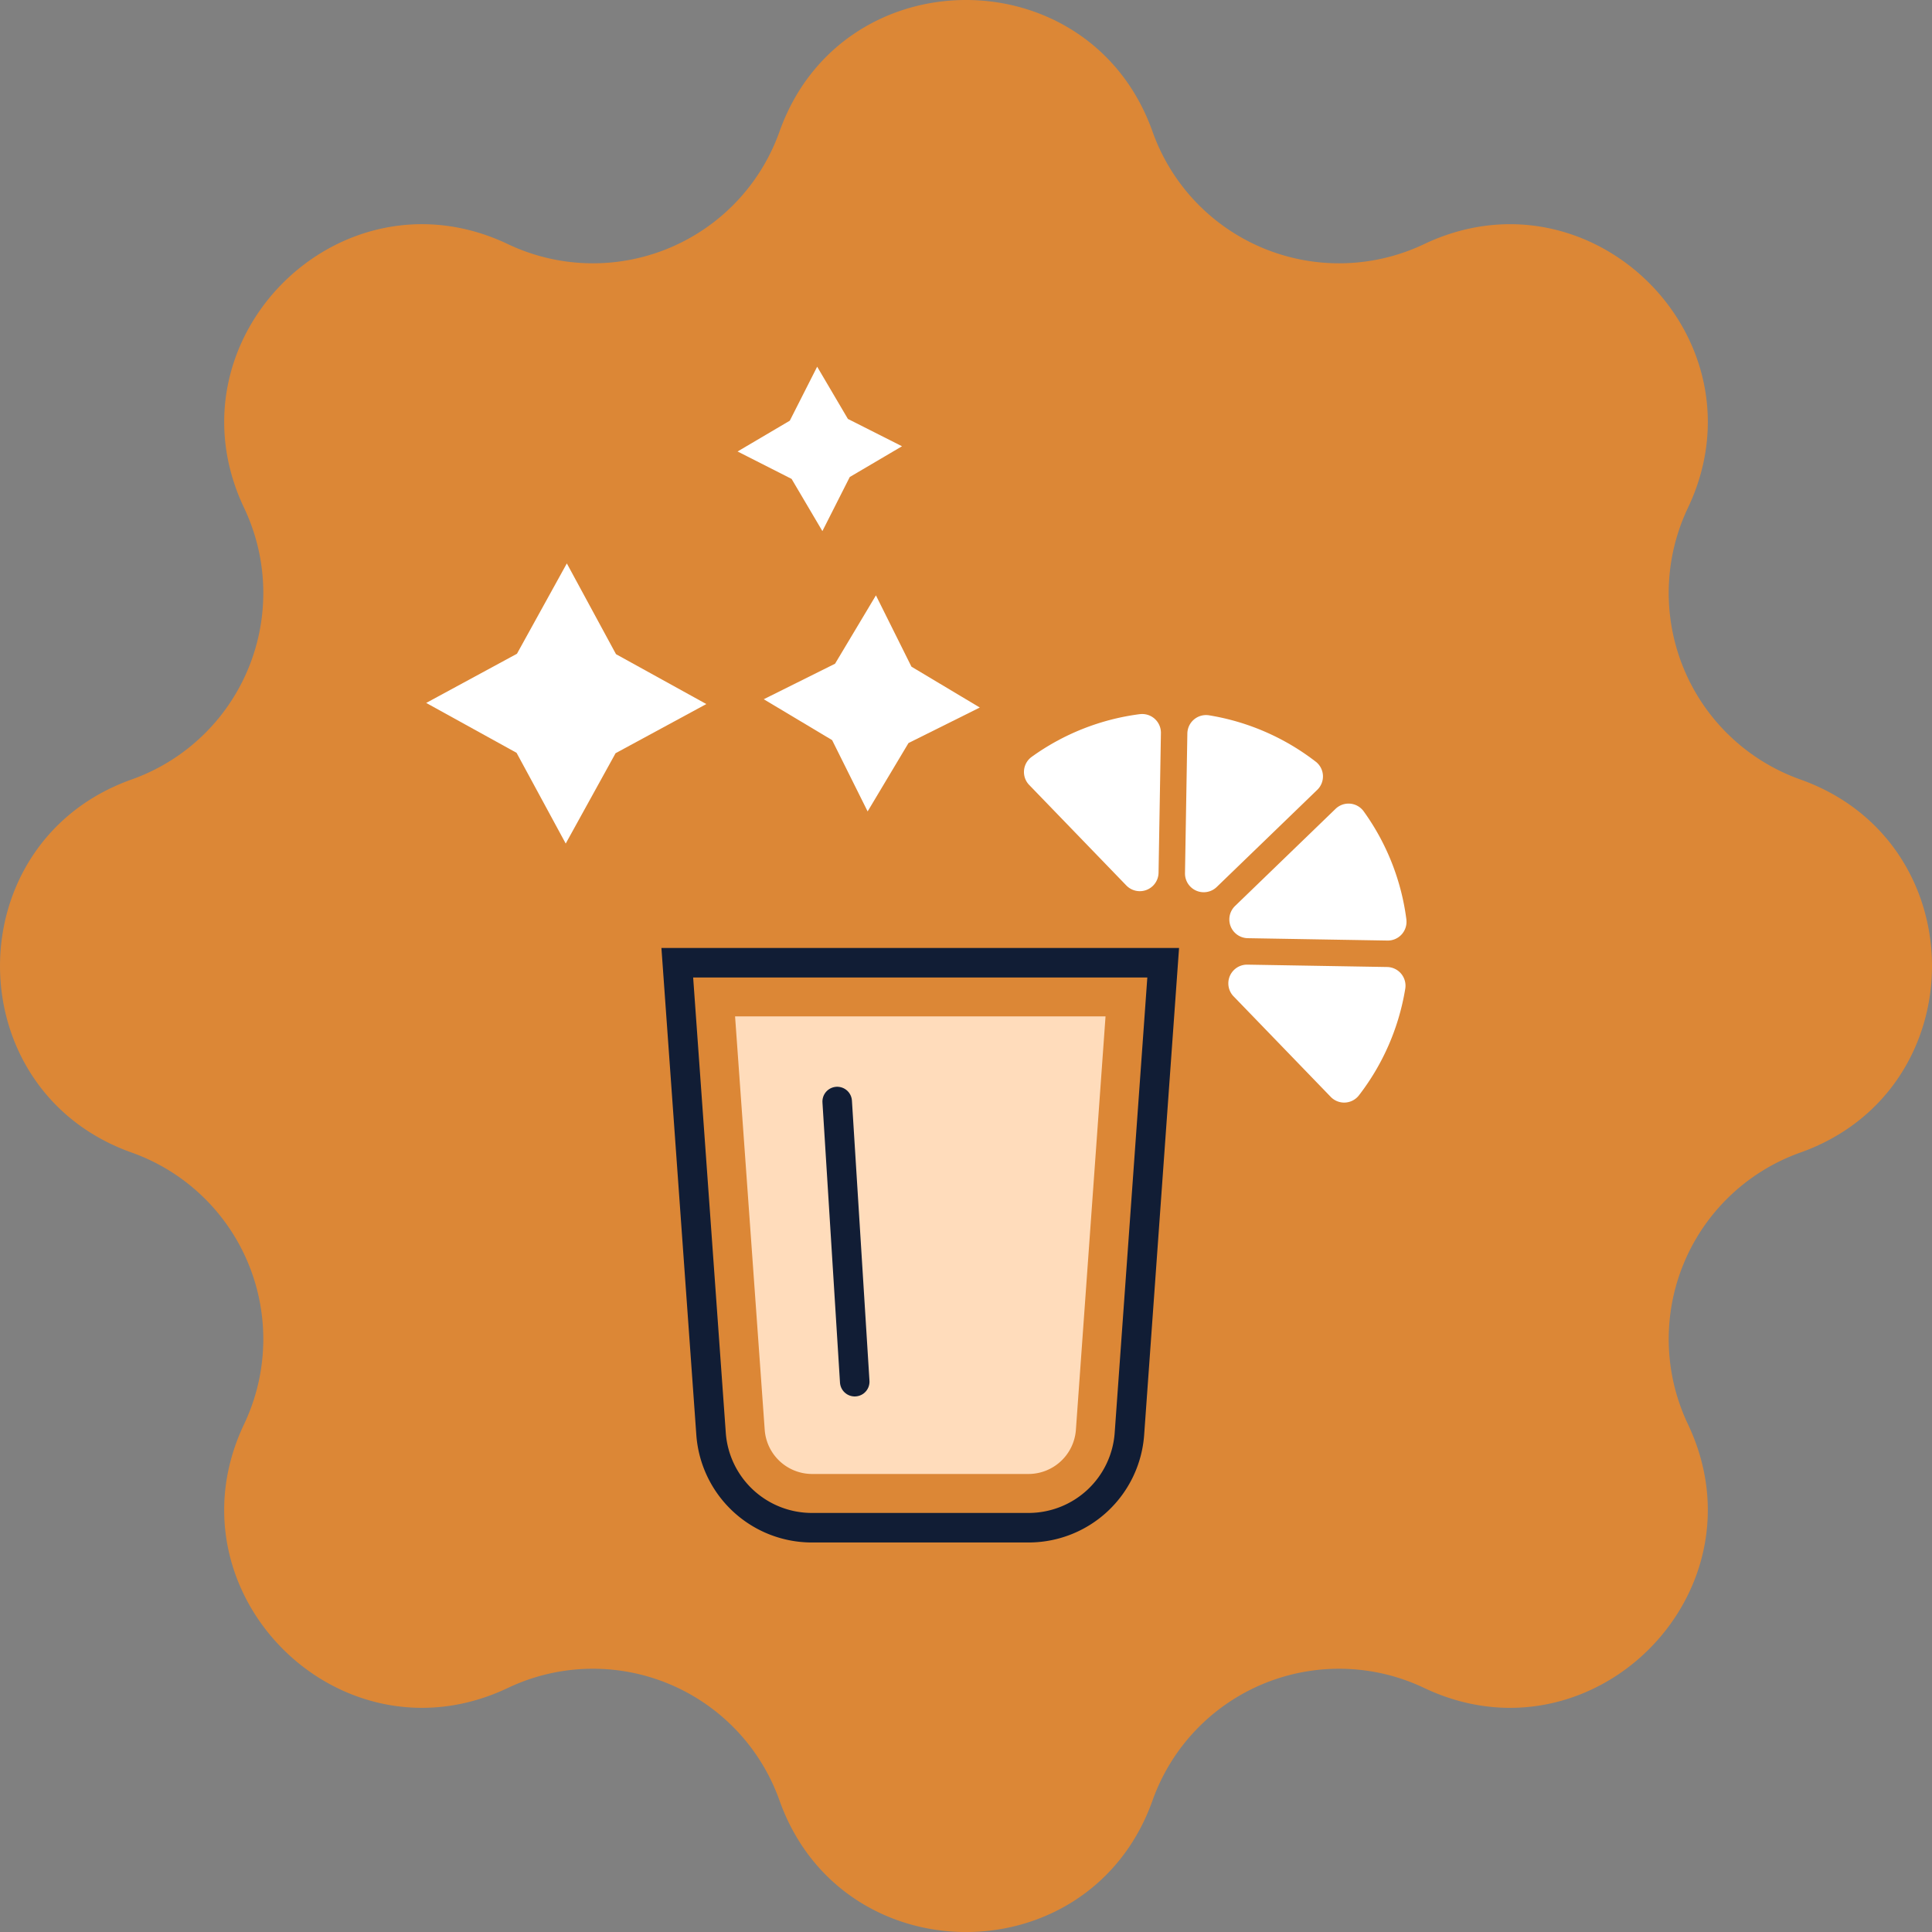
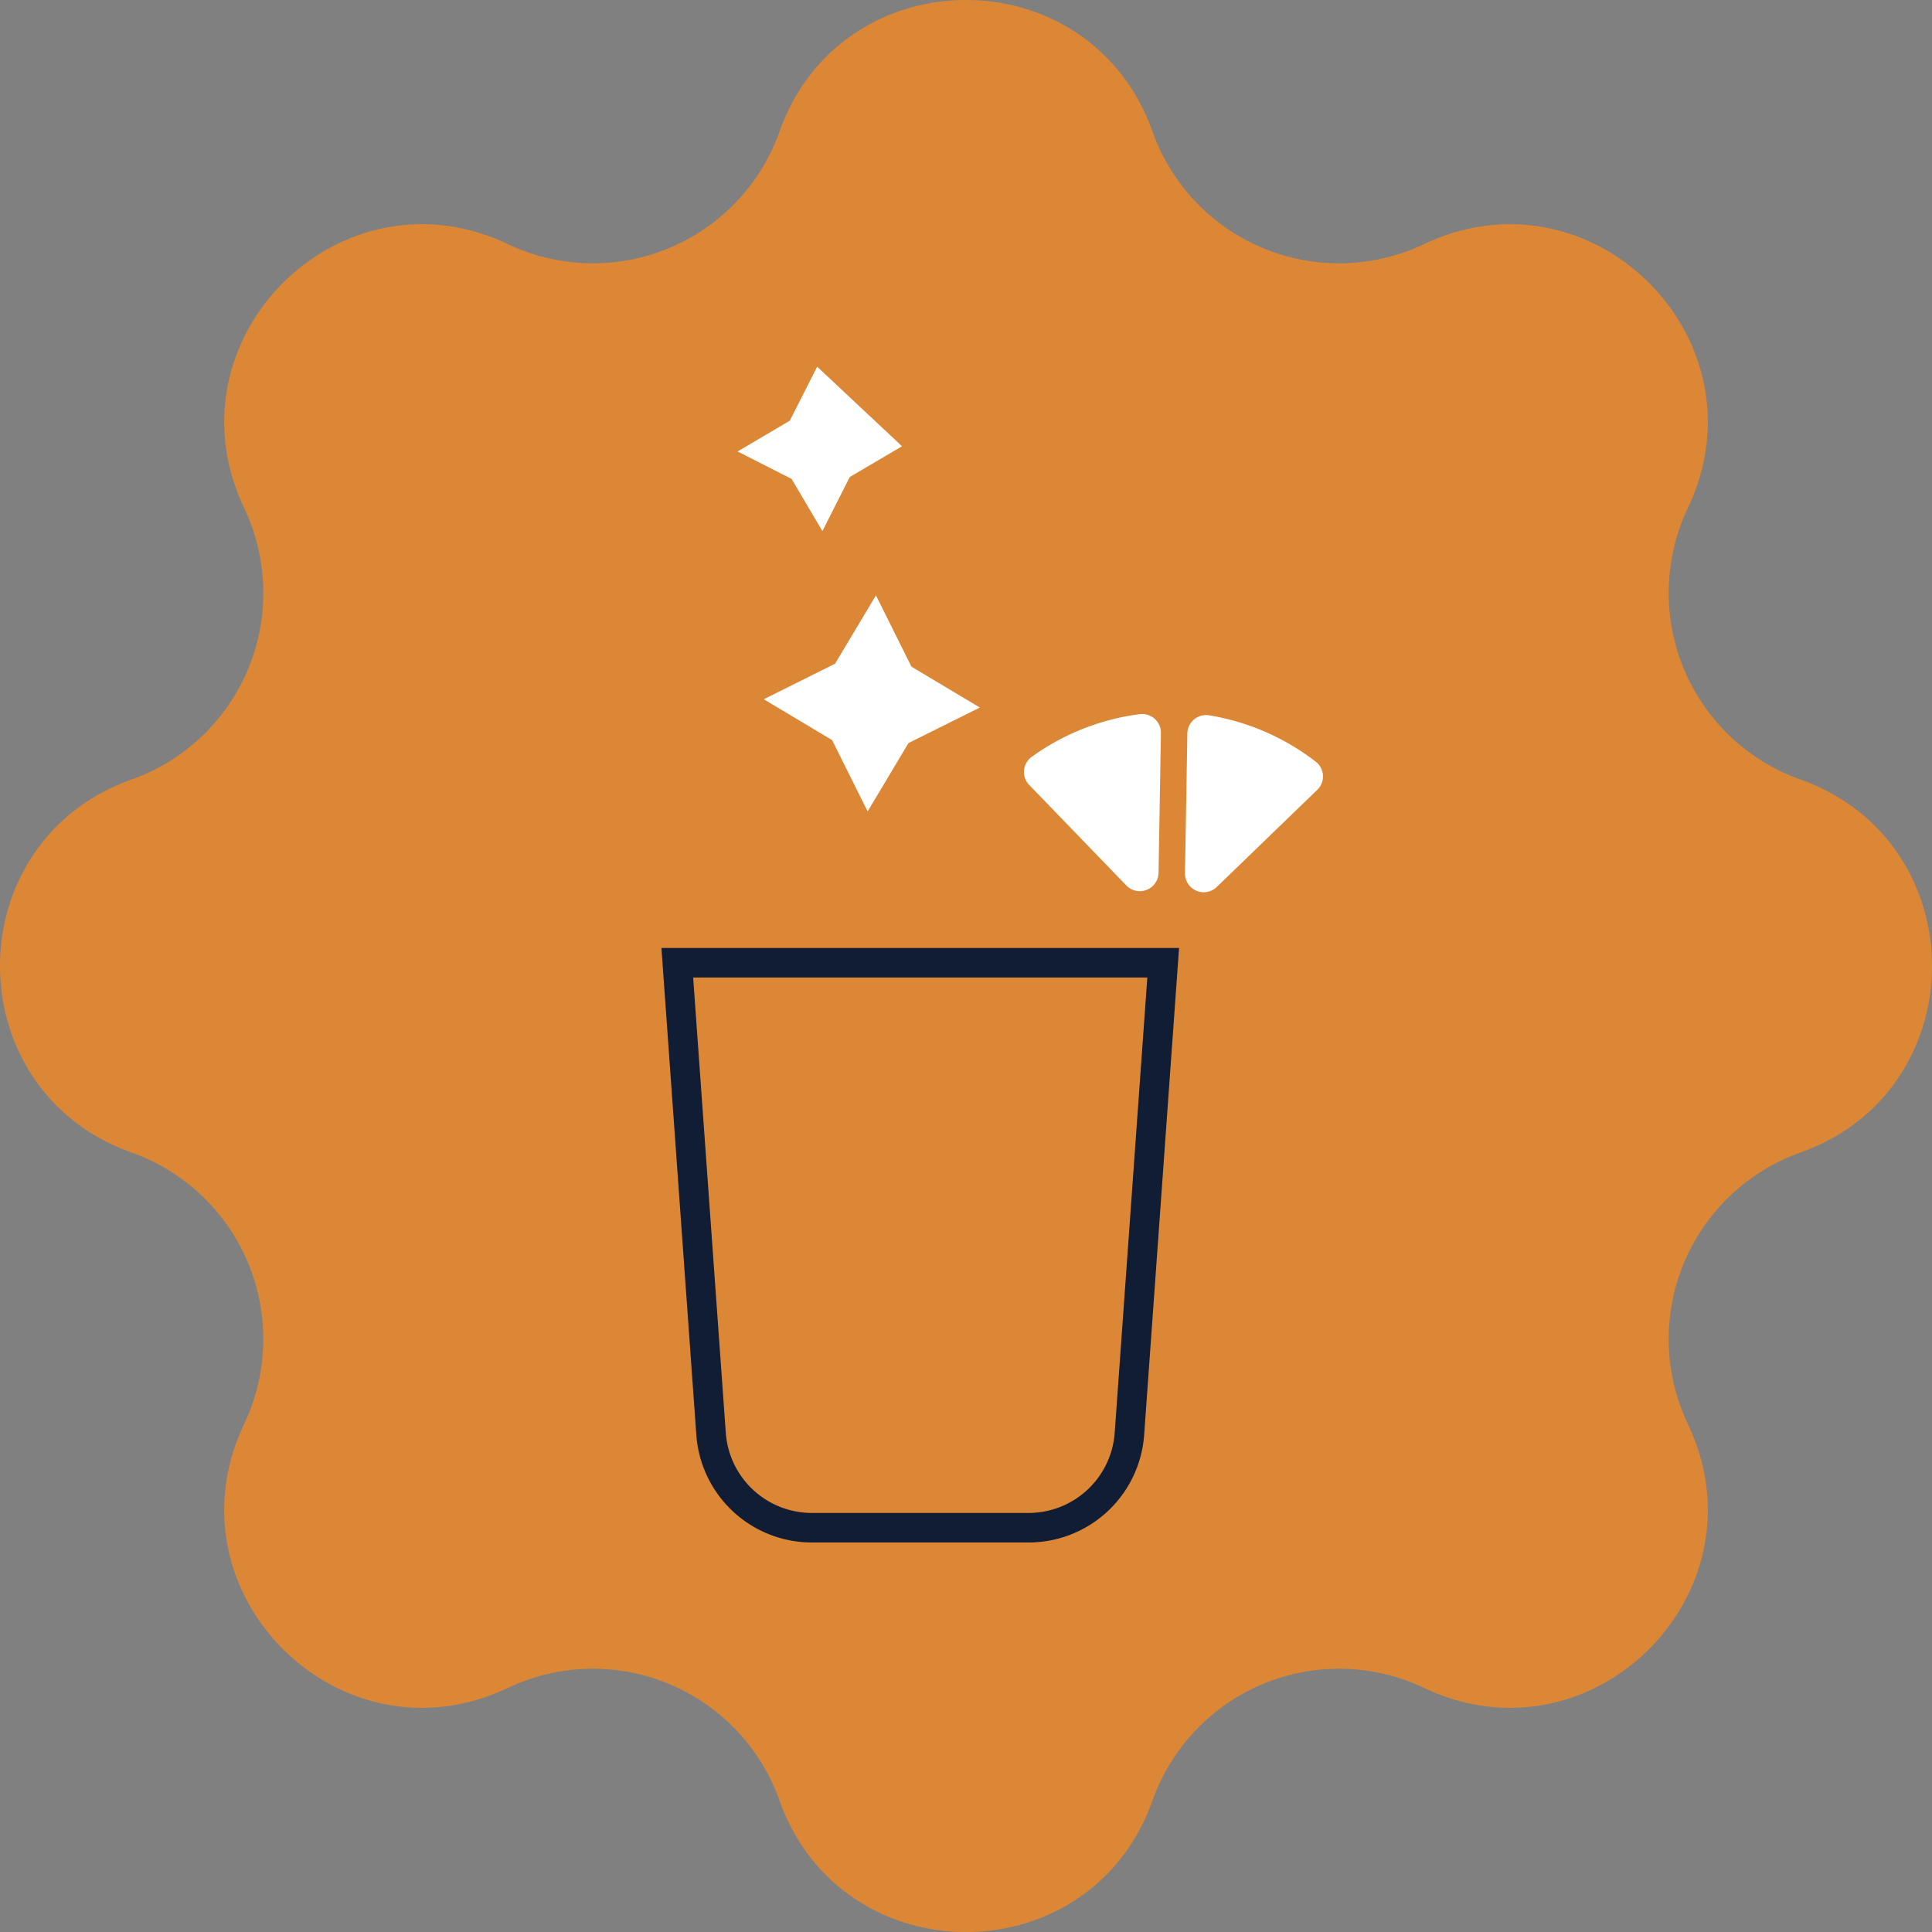
<svg xmlns="http://www.w3.org/2000/svg" width="163.52" height="163.522" viewBox="0 0 163.52 163.522">
  <rect x="0" y="0" width="163.52" height="163.522" fill="#808080" stroke="none" />
  <g id="jounree" transform="translate(-635.479 -2529.479)">
    <path id="Tracé_5113" data-name="Tracé 5113" d="M1364.38,11.143h0a16.757,16.757,0,0,0,22.982,9.52c14.241-6.77,29.1,8.087,22.328,22.328a16.756,16.756,0,0,0,9.519,22.982c14.856,5.283,14.856,26.293,0,31.577a16.757,16.757,0,0,0-9.519,22.982c6.769,14.241-8.087,29.1-22.328,22.329a16.758,16.758,0,0,0-22.982,9.52c-5.283,14.857-26.293,14.857-31.577,0a16.757,16.757,0,0,0-22.982-9.52c-14.24,6.769-29.1-8.087-22.328-22.329a16.756,16.756,0,0,0-9.519-22.982c-14.856-5.283-14.856-26.293,0-31.577a16.755,16.755,0,0,0,9.519-22.982c-6.769-14.241,8.087-29.1,22.328-22.328a16.757,16.757,0,0,0,22.982-9.52c5.283-14.858,26.295-14.858,31.577,0" transform="translate(-631.352 2529.479)" fill="#dc8736" />
    <path id="Tracé_5140" data-name="Tracé 5140" d="M1475.658,302.392h-18.337a8.559,8.559,0,0,1-8.537-7.947l-2.858-39.873h41.126l-2.858,39.873A8.559,8.559,0,0,1,1475.658,302.392Z" transform="translate(-753.123 2356.389)" fill="none" stroke="#111d35" stroke-linecap="round" stroke-miterlimit="10" stroke-width="2.5" />
-     <path id="Tracé_5141" data-name="Tracé 5141" d="M1492.54,268.768l-2.509,35a4.029,4.029,0,0,1-4,3.728h-18.337a4.029,4.029,0,0,1-4-3.728l-2.509-35Z" transform="translate(-763.491 2346.737)" fill="#ffdcbb" />
-     <line id="Ligne_120" data-name="Ligne 120" x2="1.484" y2="23.711" transform="translate(706.337 2622.71)" fill="none" stroke="#111d35" stroke-linecap="round" stroke-miterlimit="10" stroke-width="2.5" />
-     <path id="Tracé_5142" data-name="Tracé 5142" d="M1606.9,222.323a20.028,20.028,0,0,0-3.629-9.187,1.58,1.58,0,0,0-2.374-.188l-8.5,8.214a1.586,1.586,0,0,0,1.076,2.727l11.817.2a1.584,1.584,0,0,0,1.607-1.765" transform="translate(-852.385 2384.996)" fill="#fff" />
    <path id="Tracé_5143" data-name="Tracé 5143" d="M1591.255,193.036a20.032,20.032,0,0,0-9.06-3.938,1.584,1.584,0,0,0-1.818,1.547l-.2,11.817a1.586,1.586,0,0,0,2.689,1.167l8.5-8.214a1.58,1.58,0,0,0-.108-2.379" transform="translate(-844.403 2400.92)" fill="#fff" />
    <path id="Tracé_5144" data-name="Tracé 5144" d="M1547.424,188.807a20.029,20.029,0,0,0-9.188,3.629,1.58,1.58,0,0,0-.188,2.374l8.214,8.5a1.587,1.587,0,0,0,2.727-1.076l.2-11.817a1.583,1.583,0,0,0-1.765-1.607" transform="translate(-815.453 2401.113)" fill="#fff" />
-     <path id="Tracé_5145" data-name="Tracé 5145" d="M1592.079,257.763l8.214,8.5a1.58,1.58,0,0,0,2.38-.108,20.035,20.035,0,0,0,3.937-9.059,1.584,1.584,0,0,0-1.547-1.819l-11.817-.2a1.586,1.586,0,0,0-1.167,2.689" transform="translate(-852.19 2356.047)" fill="#fff" />
-     <path id="etoile_rose" d="M3.972,12.975,3.3,7.892,0,3.971,5.084,3.3,9,0l.667,5.083L12.976,9l-5.084.667Z" transform="matrix(0.921, -0.391, 0.391, 0.921, 696.353, 2564.034)" fill="#fff" />
-     <path id="etincelle_jaune" d="M6.765,22.1,5.629,13.442,0,6.764,8.66,5.627,15.337,0l1.136,8.659L22.1,15.336l-8.66,1.136Z" transform="matrix(0.934, -0.358, 0.358, 0.934, 669.13, 2582.656)" fill="#fff" />
+     <path id="etoile_rose" d="M3.972,12.975,3.3,7.892,0,3.971,5.084,3.3,9,0L12.976,9l-5.084.667Z" transform="matrix(0.921, -0.391, 0.391, 0.921, 696.353, 2564.034)" fill="#fff" />
    <path id="etoile_orange" d="M5.222,17.061l-.877-6.684L0,5.221l6.685-.877L11.84,0l.877,6.684,4.345,5.154-6.685.877Z" transform="translate(698.421 2583.724) rotate(-19)" fill="#fff" />
  </g>
</svg>